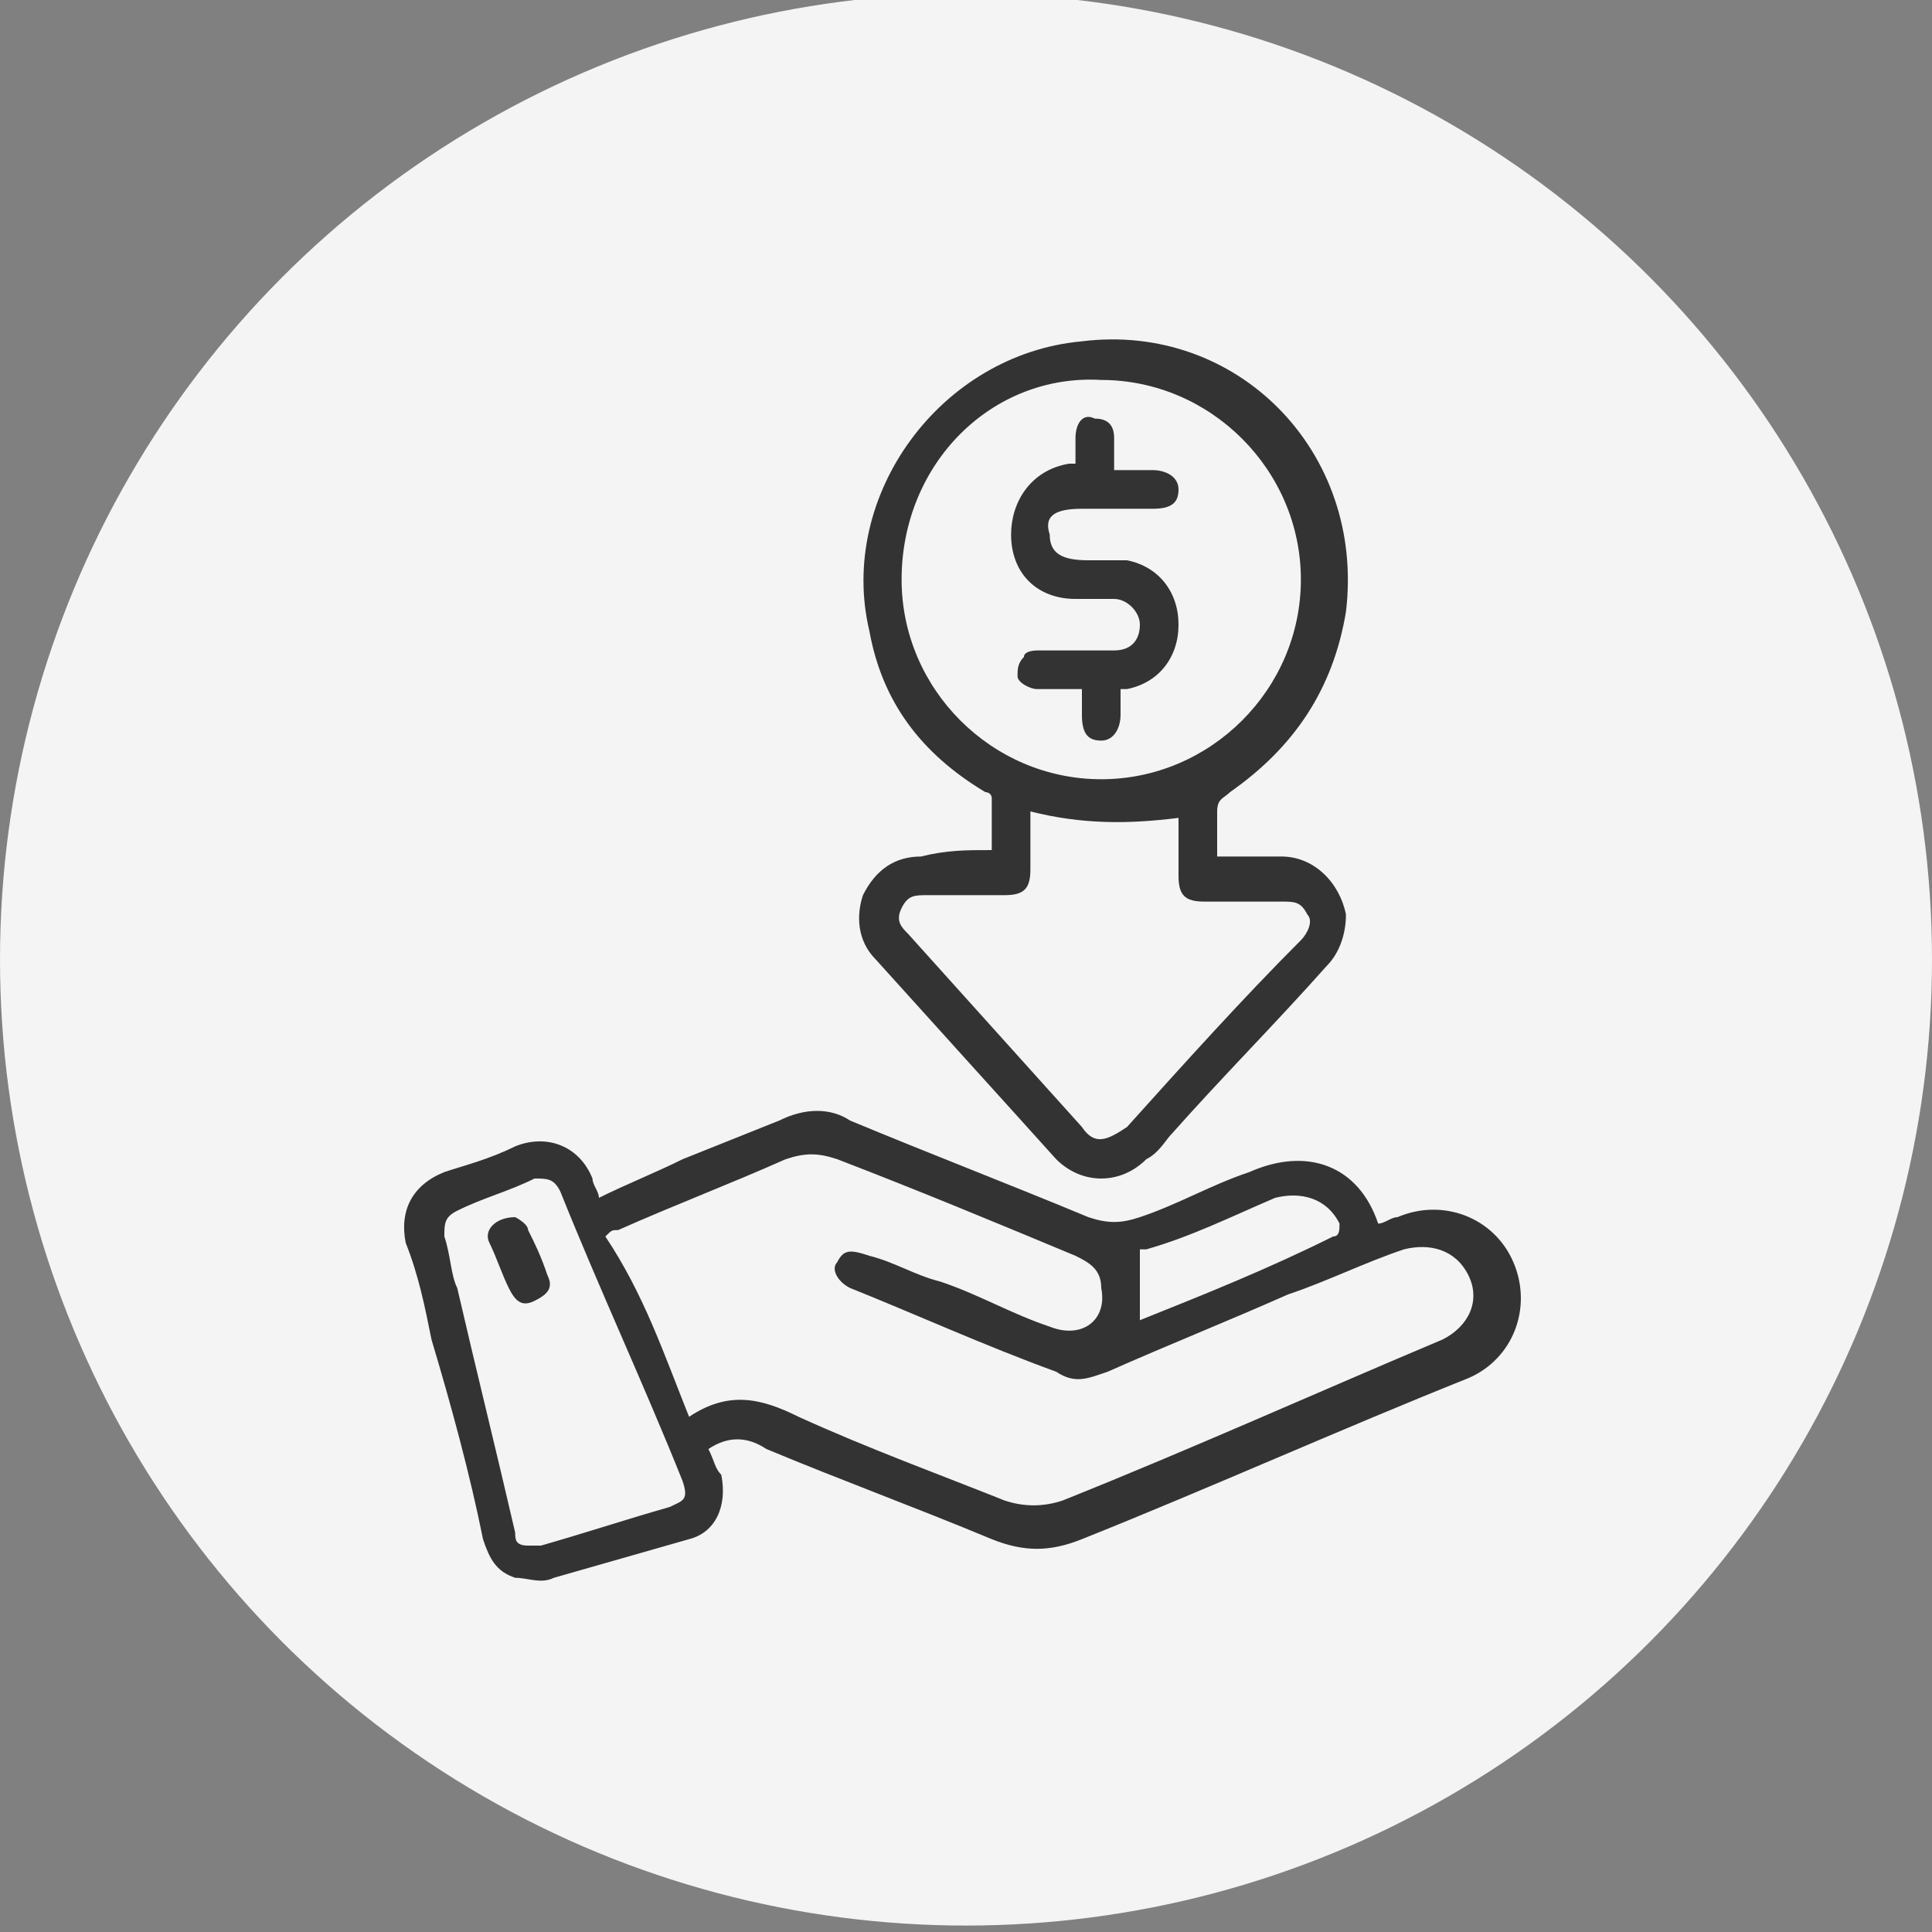
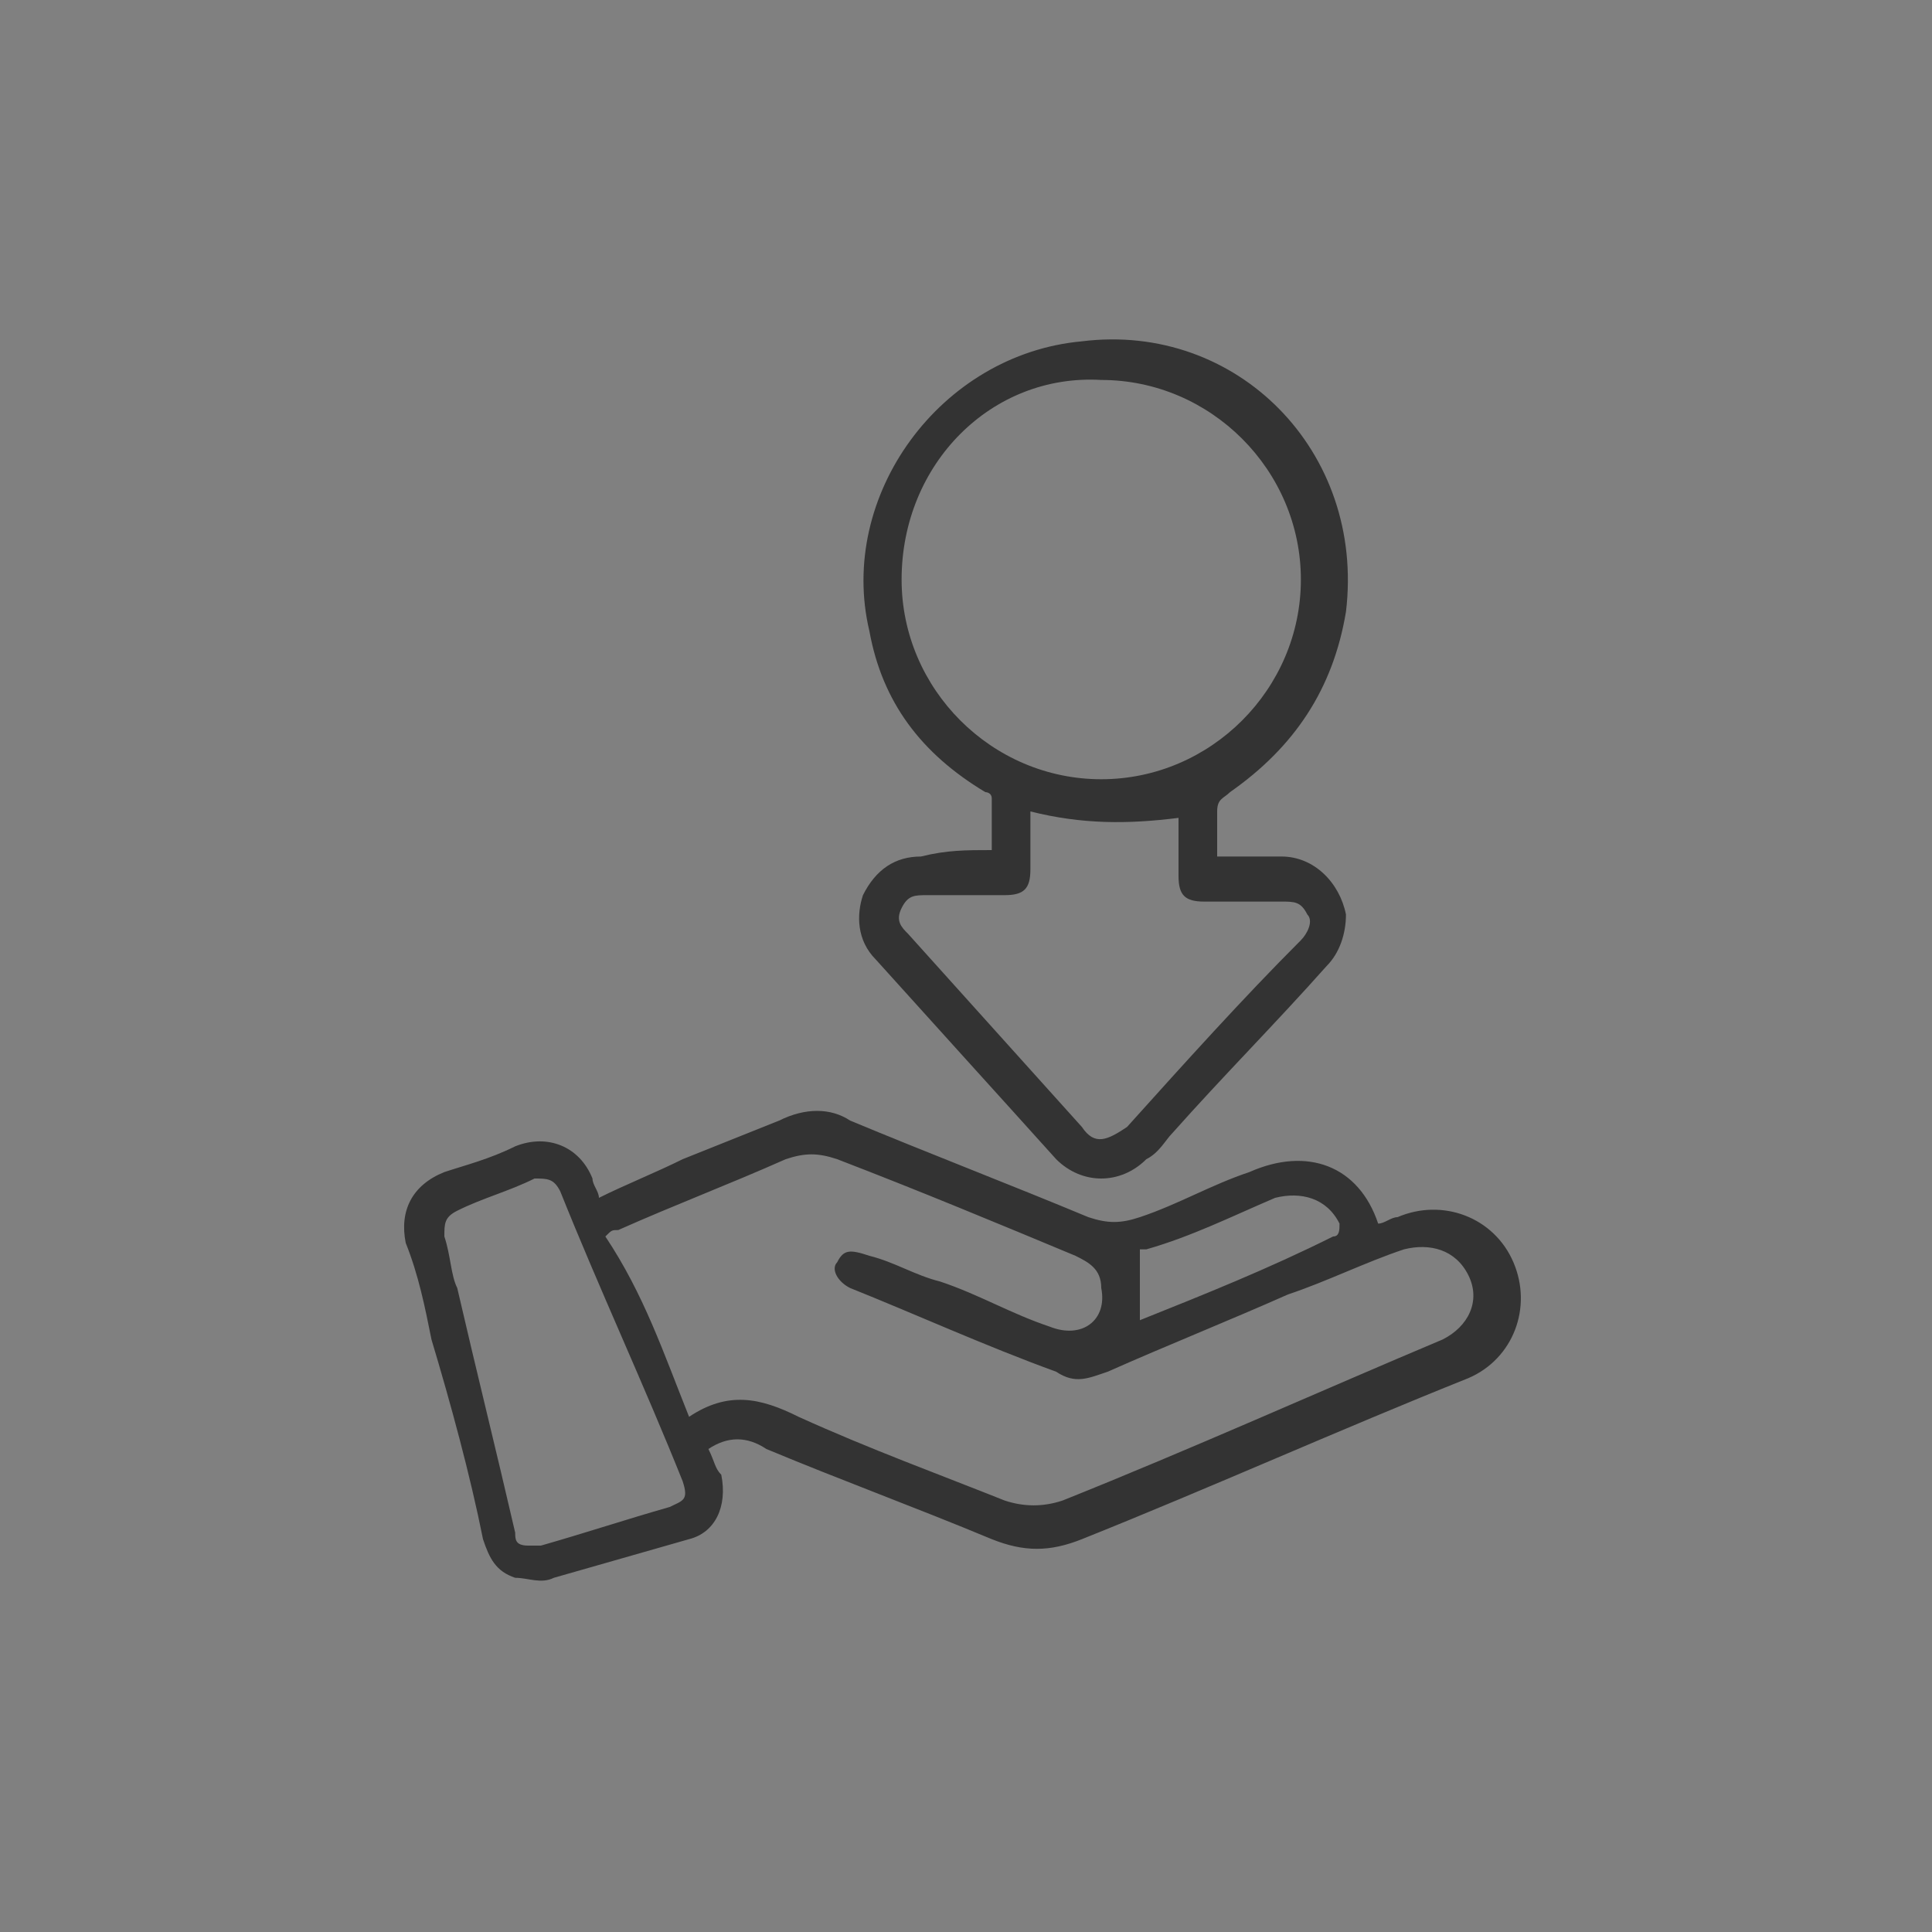
<svg xmlns="http://www.w3.org/2000/svg" version="1.1" id="Layer_1" x="0px" y="0px" viewBox="0 0 30 30" style="enable-background:new 0 0 30 30;" xml:space="preserve">
  <rect x="0" y="0" width="30" height="30" fill="#808080" stroke="none" />
  <style type="text/css">
	.Drop_x0020_Shadow{fill:none;}
	.Round_x0020_Corners_x0020_2_x0020_pt{fill:#FFFFFF;stroke:#231F20;stroke-miterlimit:10;}
	.Live_x0020_Reflect_x0020_X{fill:none;}
	.Bevel_x0020_Soft{fill:url(#SVGID_1_);}
	.Dusk{fill:#FFFFFF;}
	.Foliage_GS{fill:#FFDD00;}
	.Pompadour_GS{fill-rule:evenodd;clip-rule:evenodd;fill:#44ADE2;}
	.st0{fill:#F4F4F4;}
	.st1{fill:none;stroke:#333333;stroke-width:0.5;stroke-miterlimit:10;}
	.st2{fill:#333333;}
</style>
  <linearGradient id="SVGID_1_" gradientUnits="userSpaceOnUse" x1="-32.875" y1="-32.667" x2="-32.168" y2="-31.96">
    <stop offset="0" style="stop-color:#DEDFE3" />
    <stop offset="0.178" style="stop-color:#DADBDF" />
    <stop offset="0.361" style="stop-color:#CECFD3" />
    <stop offset="0.546" style="stop-color:#B9BCBF" />
    <stop offset="0.732" style="stop-color:#9CA0A2" />
    <stop offset="0.918" style="stop-color:#787D7E" />
    <stop offset="1" style="stop-color:#656B6C" />
  </linearGradient>
  <g>
-     <circle class="st0" cx="15" cy="14.9" r="15" />
-   </g>
+     </g>
  <g>
    <path class="st2" d="M11,22.5c0.1,0.2,0.1,0.3,0.2,0.4c0.1,0.5-0.1,0.9-0.5,1c-0.7,0.2-1.4,0.4-2.1,0.6c-0.2,0.1-0.4,0-0.6,0   c-0.3-0.1-0.4-0.3-0.5-0.6c-0.2-1-0.5-2.1-0.8-3.1c-0.1-0.5-0.2-1-0.4-1.5c-0.1-0.5,0.1-0.9,0.6-1.1C7.2,18.1,7.6,18,8,17.8   c0.5-0.2,1,0,1.2,0.5c0,0.1,0.1,0.2,0.1,0.3c0.4-0.2,0.9-0.4,1.3-0.6c0.5-0.2,1-0.4,1.5-0.6c0.4-0.2,0.8-0.2,1.1,0   c1.2,0.5,2.5,1,3.7,1.5c0.3,0.1,0.5,0.1,0.8,0c0.6-0.2,1.1-0.5,1.7-0.7c0.9-0.4,1.7-0.1,2,0.8c0.1,0,0.2-0.1,0.3-0.1   c0.7-0.3,1.5,0,1.8,0.7c0.3,0.7,0,1.5-0.7,1.8c-2,0.8-4,1.7-6,2.5c-0.5,0.2-0.9,0.2-1.4,0c-1.2-0.5-2.3-0.9-3.5-1.4   C11.6,22.3,11.3,22.3,11,22.5z M10.7,22c0.6-0.4,1.1-0.3,1.7,0c1.1,0.5,2.2,0.9,3.2,1.3c0.3,0.1,0.6,0.1,0.9,0c2-0.8,4-1.7,5.9-2.5   c0.4-0.2,0.6-0.6,0.4-1c-0.2-0.4-0.6-0.5-1-0.4c-0.6,0.2-1.2,0.5-1.8,0.7c-0.9,0.4-1.9,0.8-2.8,1.2c-0.3,0.1-0.5,0.2-0.8,0   c-1.1-0.4-2.2-0.9-3.2-1.3c-0.2-0.1-0.3-0.3-0.2-0.4c0.1-0.2,0.2-0.2,0.5-0.1c0.4,0.1,0.7,0.3,1.1,0.4c0.6,0.2,1.1,0.5,1.7,0.7   c0.5,0.2,0.9-0.1,0.8-0.6c0-0.3-0.2-0.4-0.4-0.5c-1.2-0.5-2.4-1-3.7-1.5c-0.3-0.1-0.5-0.1-0.8,0c-0.9,0.4-1.7,0.7-2.6,1.1   c-0.1,0-0.1,0-0.2,0.1C10,20.1,10.3,21,10.7,22z M8.2,24c0.1,0,0.1,0,0.2,0c0.7-0.2,1.3-0.4,2-0.6c0.2-0.1,0.3-0.1,0.2-0.4   c-0.6-1.5-1.3-3-1.9-4.5c-0.1-0.2-0.2-0.2-0.4-0.2c-0.4,0.2-0.8,0.3-1.2,0.5c-0.2,0.1-0.2,0.2-0.2,0.4C7,19.5,7,19.8,7.1,20   c0.3,1.3,0.6,2.5,0.9,3.8C8,23.9,8,24,8.2,24z M17.7,20.5c1-0.4,2-0.8,3-1.3c0.1,0,0.1-0.1,0.1-0.2c-0.2-0.4-0.6-0.5-1-0.4   c-0.7,0.3-1.3,0.6-2,0.8c0,0-0.1,0-0.1,0C17.7,19.9,17.7,20.2,17.7,20.5z" />
    <path class="st2" d="M15.4,13.2c0-0.3,0-0.6,0-0.8c0-0.1-0.1-0.1-0.1-0.1c-1-0.6-1.6-1.4-1.8-2.5c-0.5-2.1,1.1-4.3,3.3-4.5   C19.2,5,21.2,7,20.9,9.5c-0.2,1.2-0.8,2.1-1.8,2.8c-0.1,0.1-0.2,0.1-0.2,0.3c0,0.2,0,0.5,0,0.7c0.4,0,0.7,0,1,0   c0.5,0,0.9,0.4,1,0.9c0,0.3-0.1,0.6-0.3,0.8c-0.8,0.9-1.6,1.7-2.4,2.6c-0.1,0.1-0.2,0.3-0.4,0.4c-0.4,0.4-1,0.4-1.4,0   c-0.9-1-1.9-2.1-2.8-3.1c-0.3-0.3-0.3-0.7-0.2-1c0.2-0.4,0.5-0.6,0.9-0.6C14.7,13.2,15,13.2,15.4,13.2z M14,9   c0,1.7,1.4,3.1,3.1,3.1c1.7,0,3.1-1.4,3.1-3.1c0-1.7-1.4-3.1-3.1-3.1C15.4,5.8,14,7.2,14,9z M16,12.6c0,0.3,0,0.6,0,0.9   c0,0.3-0.1,0.4-0.4,0.4c-0.4,0-0.8,0-1.2,0c-0.2,0-0.3,0-0.4,0.2c-0.1,0.2,0,0.3,0.1,0.4c0.9,1,1.8,2,2.7,3c0.2,0.3,0.4,0.2,0.7,0   c0.9-1,1.8-2,2.7-2.9c0.1-0.1,0.2-0.3,0.1-0.4c-0.1-0.2-0.2-0.2-0.4-0.2c-0.4,0-0.8,0-1.2,0c-0.3,0-0.4-0.1-0.4-0.4   c0-0.3,0-0.6,0-0.9C17.5,12.8,16.8,12.8,16,12.6z" />
-     <path class="st2" d="M8,18.9c0,0,0.2,0.1,0.2,0.2c0.1,0.2,0.2,0.4,0.3,0.7c0.1,0.2,0,0.3-0.2,0.4c-0.2,0.1-0.3,0-0.4-0.2   c-0.1-0.2-0.2-0.5-0.3-0.7C7.5,19.1,7.7,18.9,8,18.9z" />
-     <path class="st2" d="M17.4,10.7c0,0.1,0,0.3,0,0.4c0,0.2-0.1,0.4-0.3,0.4c-0.2,0-0.3-0.1-0.3-0.4c0-0.1,0-0.3,0-0.4   c-0.2,0-0.4,0-0.7,0c-0.1,0-0.3-0.1-0.3-0.2c0-0.1,0-0.2,0.1-0.3c0-0.1,0.2-0.1,0.2-0.1c0.4,0,0.8,0,1.2,0c0.3,0,0.4-0.2,0.4-0.4   c0-0.2-0.2-0.4-0.4-0.4c-0.2,0-0.4,0-0.6,0c-0.6,0-1-0.4-1-1c0-0.5,0.3-1,0.9-1.1c0,0,0.1,0,0.1,0c0-0.2,0-0.3,0-0.4   c0-0.2,0.1-0.4,0.3-0.3c0.2,0,0.3,0.1,0.3,0.3c0,0.1,0,0.3,0,0.5c0.2,0,0.4,0,0.6,0c0.2,0,0.4,0.1,0.4,0.3c0,0.2-0.1,0.3-0.4,0.3   c-0.4,0-0.7,0-1.1,0c-0.4,0-0.6,0.1-0.5,0.4c0,0.3,0.2,0.4,0.6,0.4c0.2,0,0.4,0,0.6,0c0.5,0.1,0.8,0.5,0.8,1c0,0.5-0.3,0.9-0.8,1   C17.6,10.7,17.5,10.7,17.4,10.7z" />
  </g>
</svg>